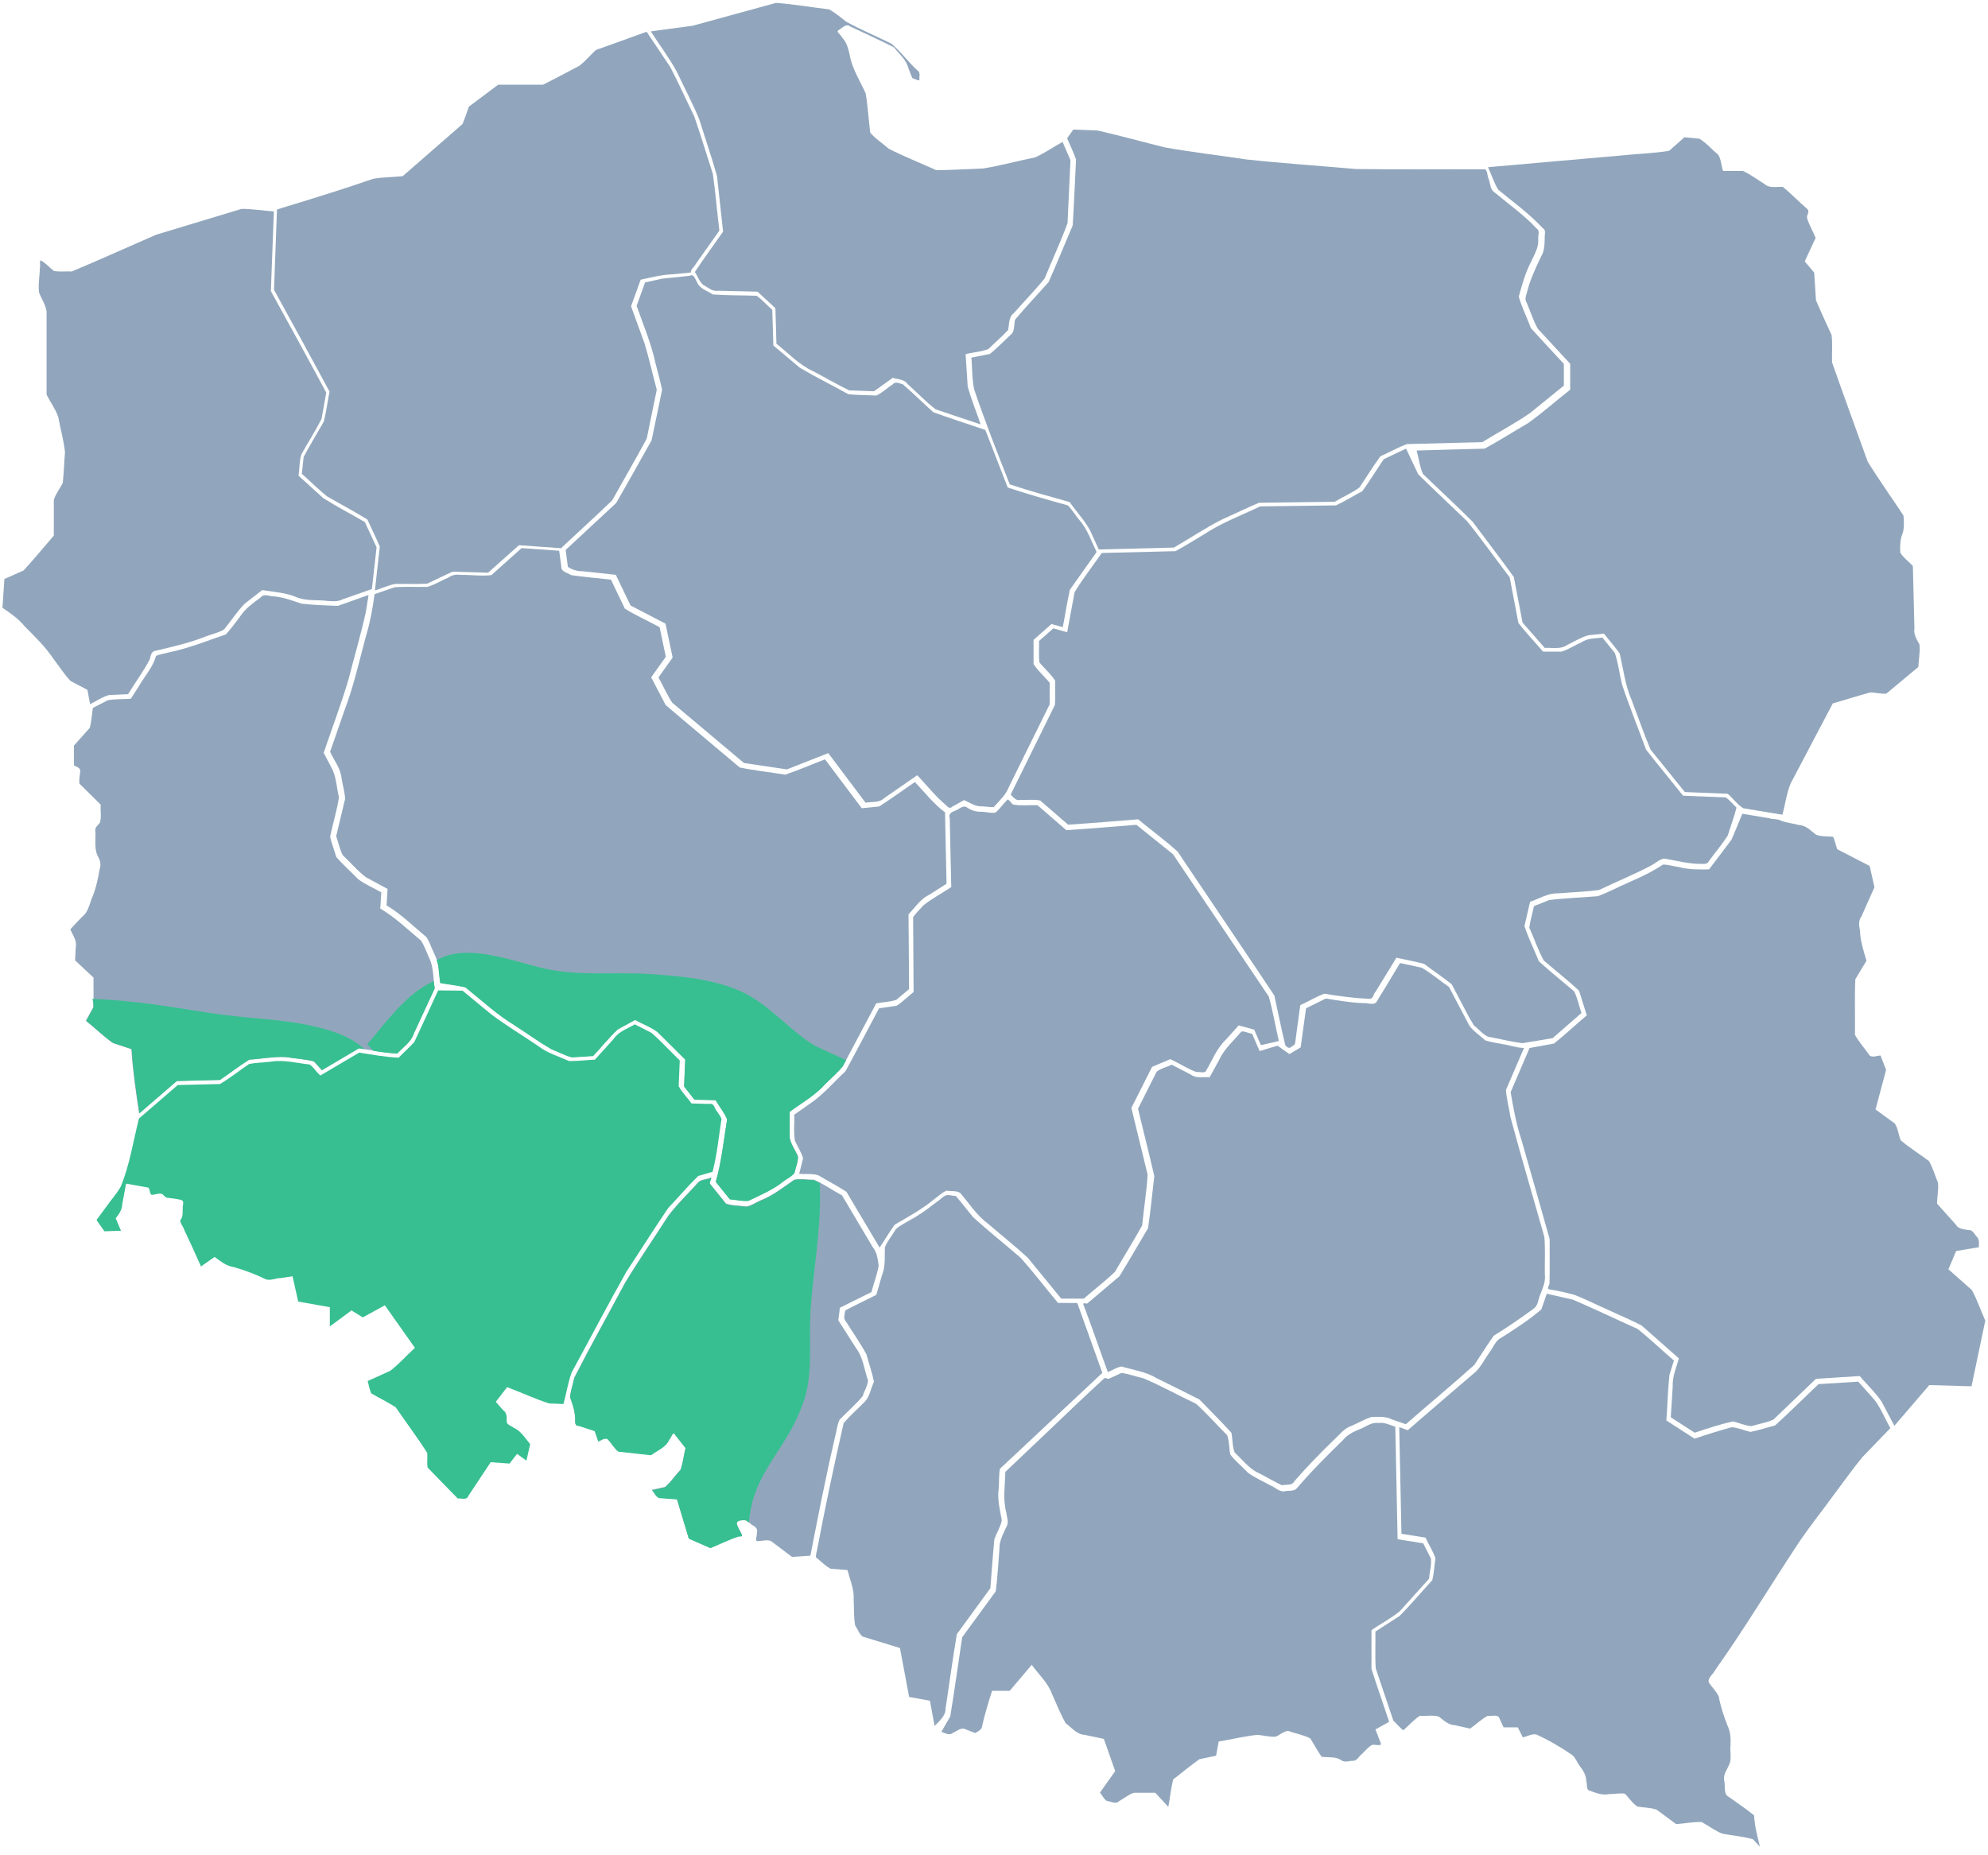
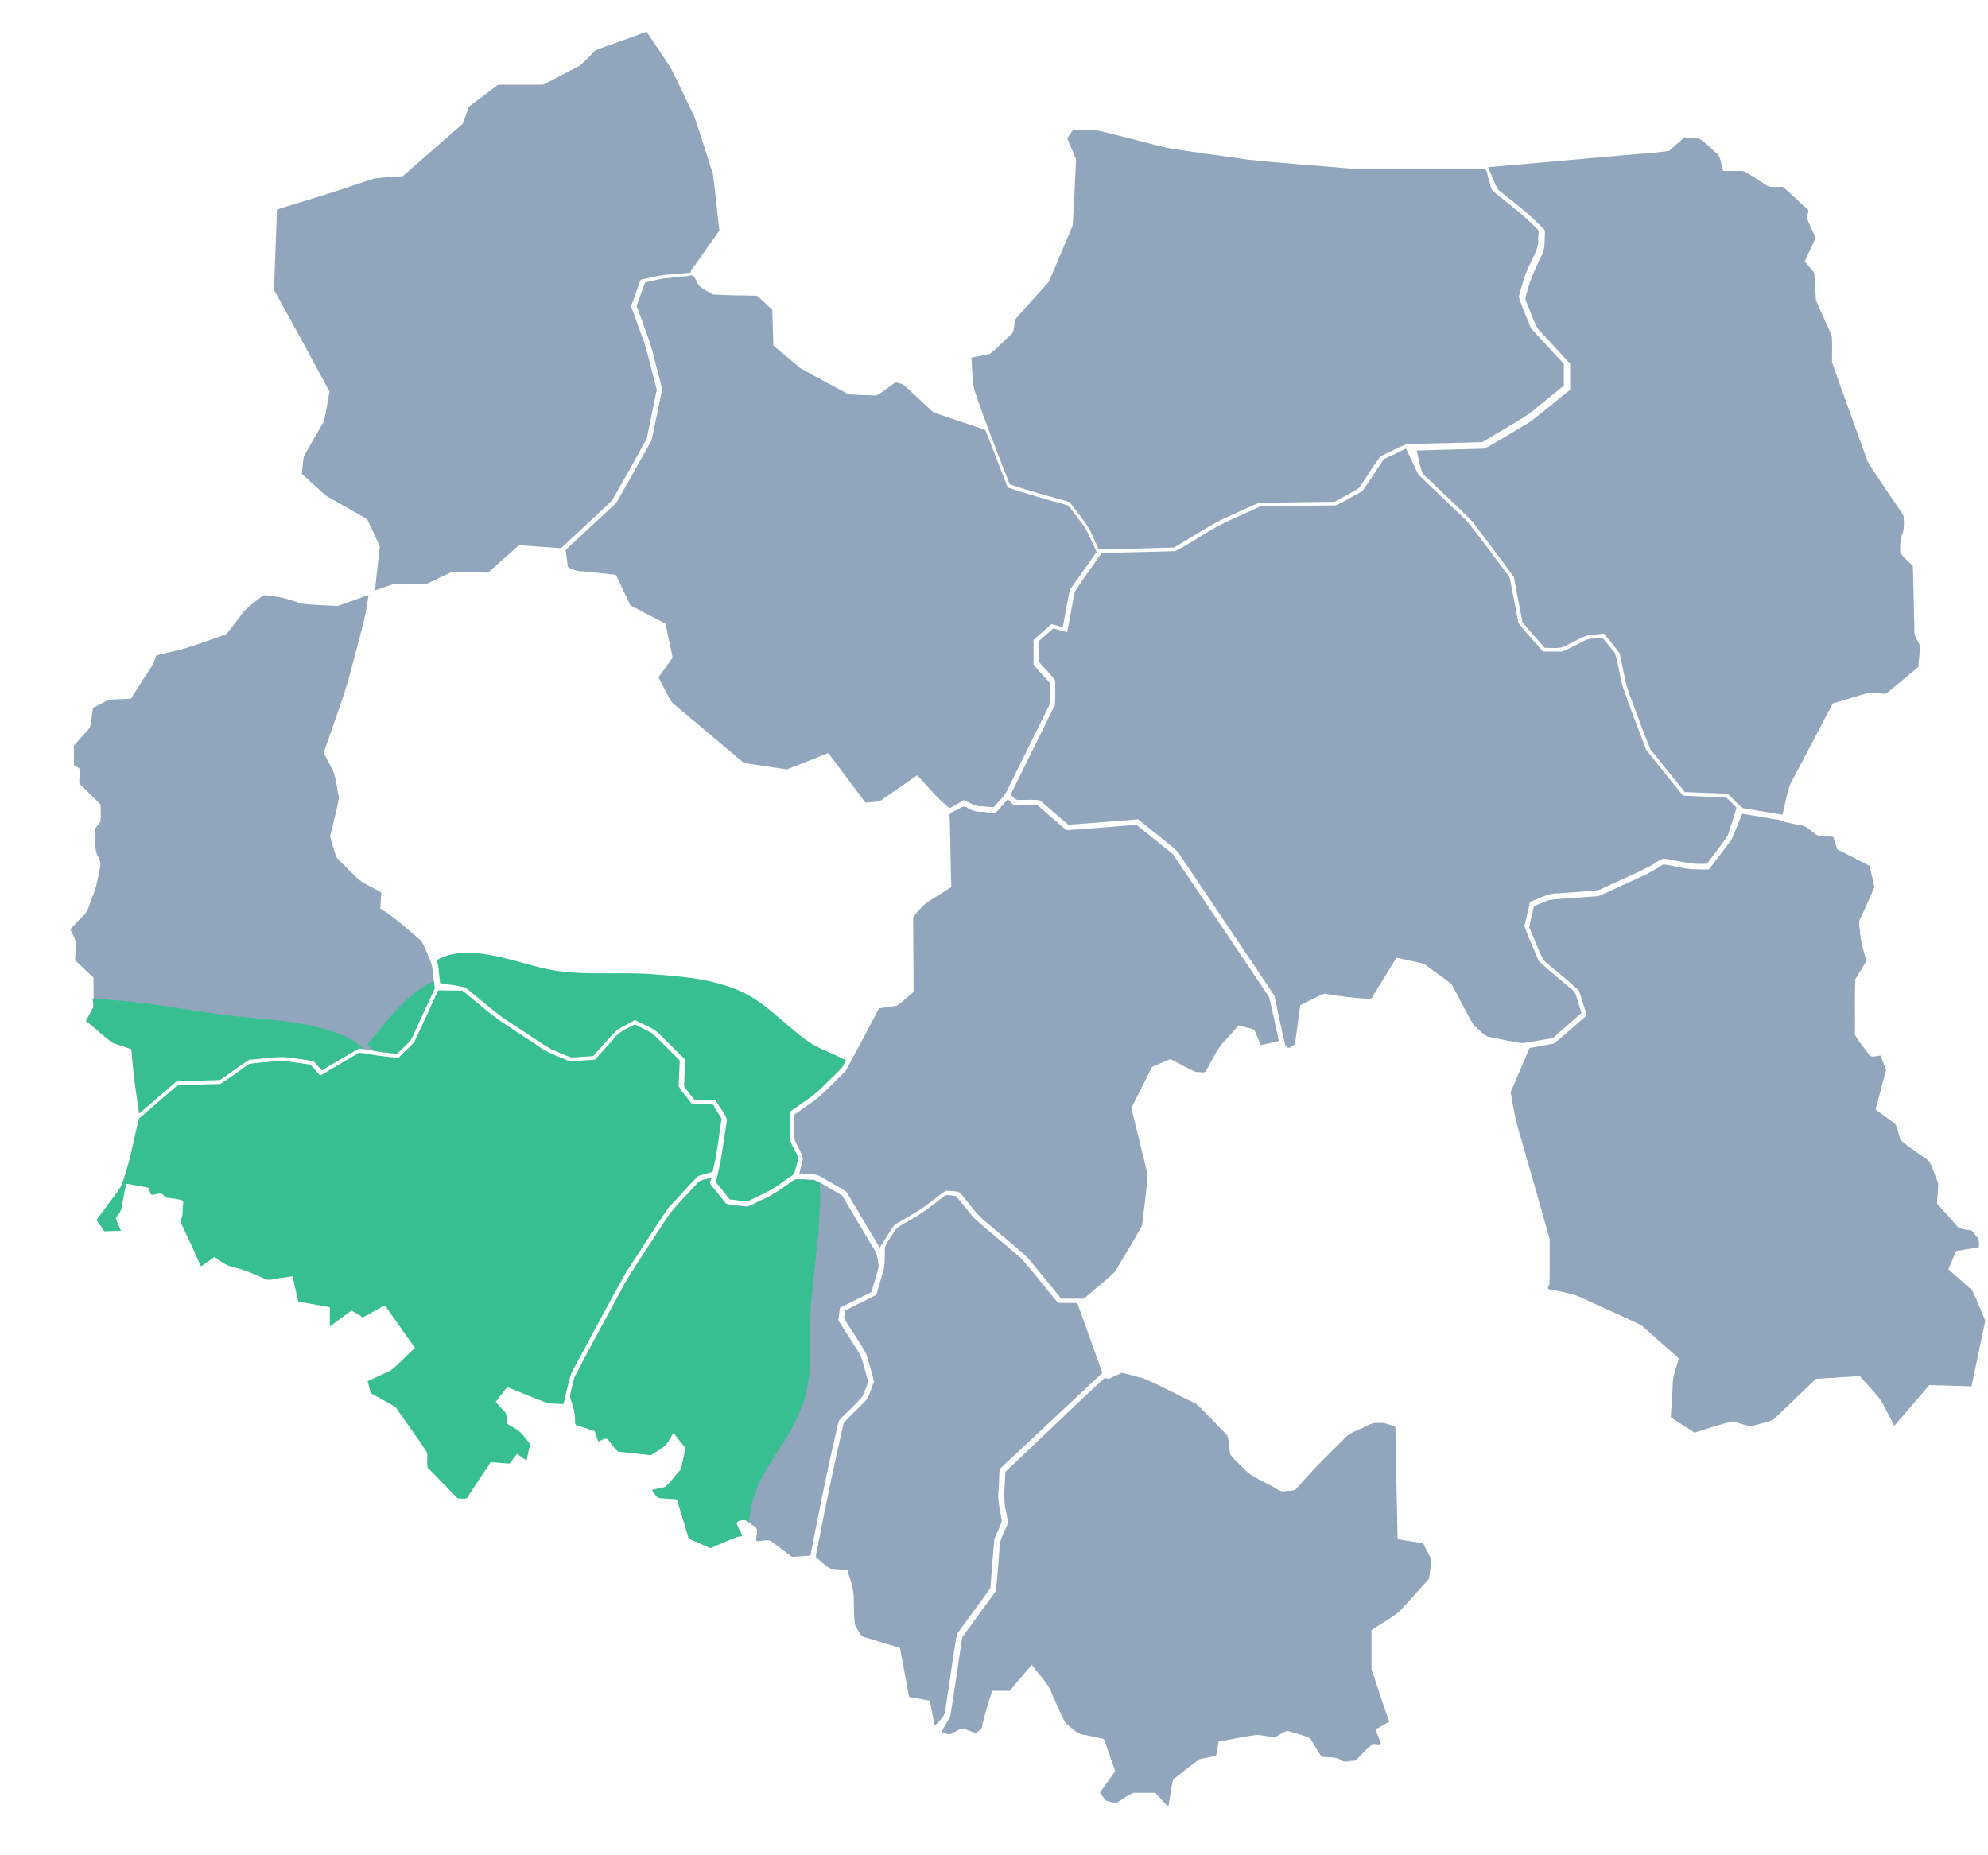
<svg xmlns="http://www.w3.org/2000/svg" xmlns:ns1="http://www.inkscape.org/namespaces/inkscape" xmlns:ns2="http://sodipodi.sourceforge.net/DTD/sodipodi-0.dtd" version="1.1" id="svg2" ns1:output_extension="org.inkscape.output.svg.inkscape" ns1:version="0.45.1" ns2:docbase="C:\Users\Mistrz\Desktop" ns2:docname="POL_wojewÄ‚Ĺ‚dztwo_lubelskie_1950.svg" ns2:version="0.32" x="0px" y="0px" viewBox="0 0 3294.5 3074.5" style="enable-background:new 0 0 3294.5 3074.5;" xml:space="preserve">
  <style type="text/css">
	.st0{fill:#91A6BC;}
	.st1{fill:#37BF91;}
</style>
  <ns2:namedview bordercolor="#666666" borderopacity="1.0" gridtolerance="10.0" guidetolerance="10.0" id="base" ns1:current-layer="svg2" ns1:cx="1647.2377" ns1:cy="1537.2374" ns1:pageopacity="0.0" ns1:pageshadow="2" ns1:window-height="575" ns1:window-width="867" ns1:window-x="138" ns1:window-y="138" ns1:zoom="0.12262257" objecttolerance="10.0" pagecolor="#ffffff">
	</ns2:namedview>
-   <path id="gdanskie" class="st0" d="M1147.7,42.7c-23,3.1-46.1,6.2-69.2,9.3c14.2,22.3,30.5,43.6,43.1,66.9  c12.3,26.2,26.1,51.8,37.1,78.6c9.8,31.4,20.6,62.5,29.5,94.1c3.4,30.8,6.8,61.5,10.1,92.3c-15.5,22.3-32,44.6-46.8,66.9  c4.6,6.8,7.3,15.7,13.5,21.1c7.9,4.3,15.4,11.6,25.2,10c21.7,0.5,43.5,1,65.2,1.5c9.9,9.1,19.7,18.3,29.6,27.4  c0.6,19.6,1.1,39.3,1.7,58.9c19.8,15.5,37.2,34.7,60.3,45.3c20.2,10.5,40,22.2,60.3,32c13.7,0.5,27.4,1,41.1,1.5  c10.3-7.4,20.7-14.7,31-22.2c8.6,2.5,19.3,2.1,24.8,10.4c15.6,13.7,30,29.2,46.3,41.7c24.8,8.2,50.4,17.2,74.6,25  c-7-20.9-15.5-41.4-21.4-62.6c-1.1-17.9-2.4-35.8-3.5-53.8c12.4-3.3,25.9-3.7,37.7-8.5c10.8-10.6,22.8-20.6,32.8-31.6  c1.9-9.6,0.6-21.2,9.4-27.9c17-19.3,35.1-37.7,51.1-57.6c12.5-30.6,26.6-60.6,37.9-91.5c1.6-34.8,3.3-69.6,4.9-104.3  c-4.4-10.1-8.8-20.3-13.1-30.4c-15.1,8.3-29.6,18.5-45.2,25.6c-28.8,5.8-57.2,13.7-86.2,18.4c-25.9,0.9-51.9,2.7-77.8,2.9  c-26.3-12-53.4-22.5-79.1-35.7c-10-9-22-16.4-30.5-26.6c-2.7-21.7-3.8-43.7-7.6-65.2c-9.5-21.1-22.6-40.9-26.5-64.2  c-2.4-10.1-4.9-20.5-12.5-28.2c-1.2-4-11.4-10.1-5.3-12.5c5.5-3,11.6-11.3,18.5-6c24.2,11.7,48.9,22.6,72.8,34.8  c8.8,11.1,20.6,20.7,24.1,35.2c2.4,5.2,3.9,11.6,6.8,16.2c3.7,0.4,8,3.9,11.3,3.1c-0.8-5.5,2.5-13.4-3.7-16.6  c-15.1-13.9-27.2-31-43-44.1c-24.5-12.3-50.2-22.9-74.3-36.1c-9.2-7.2-18.4-14.8-28.4-20.6c-29.4-3.5-58.8-8.6-88.3-10.8  C1240.2,17.3,1194,30,1147.7,42.7z" />
  <path id="koszalinskie" class="st0" d="M987.6,82.8c-9.3,8.5-17.5,18.6-27.4,26.2c-20.1,10.4-40.1,21.4-60.4,31.4  c-24.8,0-49.5,0-74.3,0c-16.1,12.1-32.3,24.2-48.4,36.3c-3.6,9.5-6.6,19.5-10.6,28.8c-33.1,28.8-66.1,57.7-99.2,86.5  c-16.4,1.7-33.1,1.5-49.2,4.4c-46.7,16.2-93.9,30.9-141.1,45.2c-6,1.9-12,3.7-18,5.6c-1.6,44.4-3.3,88.7-4.9,133.1  c30.9,56.1,61.6,112.3,92,168.7c-3.3,16.4-5.3,33.3-9.4,49.5c-11,19.6-23.1,39-33.5,58.8c-1,9.3-2,18.7-3,28  c13.9,12.3,27.1,25.5,41.5,37.2c22.3,12.9,45.4,25.1,67.1,38.5c6.8,15,14.3,29.9,20.6,45c-2.7,24.2-5.4,48.4-8.1,72.6  c11.3-3.3,22.1-8.8,33.6-10.8c17.6-0.3,35.5,0.6,52.9-0.4c14.1-6.5,28.1-13.7,42.3-19.9c19.6,0.6,39.1,1.1,58.7,1.7  c17.1-15.2,34.1-30.4,51.2-45.6c23.2,1.7,46.4,3.3,69.7,5c28.2-26.5,57-52.5,84.8-79.3c19-34.2,38.8-68,57.3-102.4  c5.5-27,11.1-54,16.6-81c-6.9-25.6-12.6-51.6-20.3-76.9c-7.4-20.5-14.8-41-22.3-61.4c5.3-14.7,10.6-29.3,15.9-44  c17.5-3.9,34.9-8.3,52.9-9c10.2-1,20.4-2,30.5-3c-1.3-4.8,5.9-9.3,7.9-14c13-18.5,26.1-37,39.1-55.4c-3.7-31.2-6.4-62.7-10.7-93.8  c-10.3-31.8-20-63.8-30.8-95.4c-13.4-27.2-25.8-54.9-39.8-81.8c-13.1-19.5-26.1-39.1-39.2-58.6C1043.7,62.8,1015.6,72.8,987.6,82.8z  " />
-   <path id="szczecinskie" class="st0" d="M258.8,389c-46.6,20.2-92.9,41.3-139.7,60.9c-9.8-0.5-20.1,1.1-29.7-0.9  c-7.6-5.5-14-13.6-22.3-17.6c-2.3,3.7,0.6,9.1-1.1,13.3c-0.1,13.3-3.1,26.9-1.3,40c4,10.5,11,20.4,12.5,31.7c0,45.9,0,91.8,0,137.7  c6.2,12.4,14.8,23.8,19.3,36.9c3.5,19.5,9.3,38.8,11.2,58.5c-1.4,16.9-1.8,34-3.7,50.9c-4.7,9.4-11.6,18-14.8,28  c0,19.8,0,39.6,0,59.3c-16.7,19.2-32.9,39.1-50.1,57.8c-10.6,4.7-21.2,9.4-31.8,14.1c-1.1,15.9-2.1,31.8-3.2,47.7  c13.3,9.1,26.8,18.3,37,31c16.8,16.9,33.9,33.4,47.2,53.2c9.4,12.4,17.9,25.6,28.4,37c9.4,5,18.8,9.9,28.2,14.9  c1.5,7.9,3,15.7,4.4,23.6c10.4-4.9,20.1-12,31.3-15c10.6-0.5,21.1-1,31.7-1.5c11.8-19.5,25.6-37.9,36.1-58.1  c1.2-5.7,2.5-13.6,9.9-13.9c28.2-6.7,56.5-13.1,83.3-23.9c10-3.7,20.9-6,29.9-11.5c11.3-13.9,21.2-29.3,33.6-42.2  c9.9-7.6,19.7-15.3,29.5-22.9c19.7,3.2,40.3,4.2,58.8,12.6c15.8,5.6,33,3.3,49.5,5.4c8.6,0.6,17.3,1.4,25.2-2.8  c16.1-5.6,32.1-11.2,48.2-16.9c2.6-23.1,5.2-46.1,7.8-69.2c-6.5-13.9-12.9-27.9-19.4-41.8c-23-13.4-46.8-25.7-69.2-39.9  c-13.6-12.4-27.2-24.8-40.8-37.1c2-11.8,1.1-24.3,5-35.7c11-19.6,23.3-38.6,33.2-58.6c2.6-14.4,5.2-28.9,7.8-43.3  c-30.2-56.3-61-112.3-91.8-168.2c1.7-44,3.3-88,5-132c-17.8-1.3-35.7-4.4-53.6-4.3C353.1,360.5,306,374.8,258.8,389z" />
  <path id="zielonogorskie" class="st0" d="M559.8,1004.2c-20.1-0.8-40.6-1.4-60.6-3.8c-16.1-5.5-32.1-11.5-49.2-12.3  c-6-0.8-13.4-4-17.8,1.9c-12.7,9.5-25.9,18.5-34.5,32.1c-7.8,9.8-14.9,20.4-23.5,29.4c-30.9,10.5-61.3,22.9-93.4,29.5  c-7.3,2.2-15.8,3.1-22.3,6.1c-4.7,18.1-17.8,32.1-27,48.1c-4.9,7.6-9.7,15.2-14.6,22.8c-12.8,1.2-26,0.1-38.6,2.7  c-8.1,4.2-16.2,8.3-24.3,12.5c-1.9,11-2.3,22.5-5.3,33.2c-8.7,9.8-17.5,19.5-26.2,29.3c0.2,11-0.4,22.6,0.3,33.3  c4.5,1.6,11.8,4.4,10,10.6c-0.6,6.3-2,12.8-1.2,19.2c11.8,11.6,23.6,23.2,35.3,34.8c-0.8,9.9,1.6,20.5-1.3,30  c-3.5,4.2-9.5,8.5-7.4,14.8c0.7,14.3-2.8,29.7,5,42.6c3.1,6.1,4.5,13,1.9,19.6c-2.8,17-6.6,33.9-13.5,49.7  c-3.8,10.4-6.2,22.2-15.6,29.3c-6.4,6.9-13.5,13.7-19.4,20.8c4,9.7,11.5,19,8.9,30.1c-0.4,7-0.7,14-1.1,21.1  c10.2,9.6,20.4,19.1,30.6,28.7c-0.3,16.4,0.6,32.9-0.5,49.2c-4.1,7.4-8.1,14.9-12.2,22.3c15,12.1,29,25.7,44.7,36.8  c10.2,3.4,20.5,6.7,30.7,10.1c2.2,35.8,7.5,71.1,12.8,106.5c20.7-17.9,41.3-35.8,62-53.6c23.9-0.6,47.7-1.2,71.6-1.8  c16.3-11,32-23.4,48.7-33.7c20.1-1.1,40.2-5.3,60.4-4.2c15.5,2.6,31.8,3.1,46.8,7.3c4.4,4.8,8.7,9.6,13.1,14.4  c20.5-12.1,40.9-24.1,61.4-36.2c21.3,3.2,42.4,7.5,63.9,8.5c9.8-10.6,23.1-19,27.6-33.5c11.5-24.8,23-49.6,34.5-74.4  c-2.6-15-1.9-30.7-7-45.2c-5.4-11.2-9.1-23.5-15.8-33.9c-22-18.3-42.7-38.4-67.5-53.1c0.5-8.9,1.1-17.9,1.7-26.8  c-12.6-7.4-26.6-13-38.2-21.8c-12-12.2-25-23.8-36.3-36.6c-3.2-11.4-8-22.6-10.3-34.2c4.6-21.7,11.4-43.3,14.6-65.1  c-3.7-15.2-4.2-31.4-10.6-45.7c-4.9-9.3-9.8-18.5-14.7-27.8c13.6-40.4,28.9-80.2,41-121.1c9.5-37.2,20.4-74,28.7-111.5  c1.6-9.7,3.1-19.4,4.7-29.1C593.7,992.3,576.7,998.3,559.8,1004.2z" />
-   <path id="poznanskie" class="st0" d="M814.3,953.2c-16.5,2-33.9-0.6-50.7-0.4c-7.1-1-14.3,0-20.2,4.2c-11.7,5.1-22.9,12-35,15.7  c-18.2,0.4-36.5-0.8-54.5,0.6c-11.1,3.8-22.1,7.6-33.1,11.4c-3.4,24.2-7.7,48.3-14.9,71.6c-10.7,40-19.7,80.5-34.4,119.3  c-8.2,23.5-16.3,47-24.5,70.5c6.9,14.5,17.6,27.6,19.1,44.1c1.8,11.2,5.3,22.6,5.8,33.8c-4.9,20.7-9.9,41.3-14.8,62  c3.9,10.4,5.8,21.8,11,31.5c13,12,24.4,26.1,38.6,36.6c11.9,6.4,23.7,12.8,35.6,19.2c-0.5,9.1-1.1,18.1-1.7,27.2  c24.3,14.6,44.3,34.7,66.1,52.7c5.3,7.6,7.8,17.2,12.1,25.5c4.5,9.6,8.4,19.4,8.5,30.1c0.8,6.7,1.6,13.4,2.3,20  c13.9,2.5,28.2,3.8,41.9,7.2c26.8,21.6,52.1,45.1,81.6,63c20.3,13.1,40,27.4,60.8,39.5c11.5,4.3,22.5,10.7,34.4,13.5  c11.6-0.8,23.2-1.5,34.8-2.3c13.8-14.5,26.2-30.7,41.1-44.2c9.5-5.2,19.1-10.4,28.6-15.6c12.2,7.1,26,11.6,37.1,20.2  c15.3,15.2,30.5,30.3,45.8,45.5c-0.6,14.9-1.3,29.8-1.9,44.6c5.7,7.3,11.4,14.6,17.1,21.9c11.7,0.3,23.4,0.6,35.2,0.9  c6,10.7,14.6,20.6,19,31.9c-5.7,34.6-9.1,69.7-18.8,103.5c7.8,9.6,15.5,19.3,23.3,28.9c10.3,0.6,20.7,3.7,31,2.5  c20-9.8,40.8-18.3,58.2-32.5c6-4.6,13.8-7.8,18.1-13.9c1.6-8.9,6.1-18,5.6-27c-4.4-10.3-11.4-19.7-13.7-30.6c0-14.5,0-29,0-43.5  c19.7-14.6,41.4-26.7,58.1-45.1c9.9-10.2,21.2-19.4,30-30.5c18.4-34.6,36.7-69.2,55.2-103.8c11.1-2.2,23-2.1,33.5-6  c7-5.9,13.9-11.7,20.9-17.6c-0.3-41.3-0.6-82.6-0.9-124c10.8-11.1,19.3-25,33.8-32c9.7-6.2,19.5-12.4,29.2-18.6  c-0.8-39.4-1.6-78.8-2.5-118.3c-19.1-14.2-33.6-33.1-49.9-50.3c-19.8,13.4-39.2,27.8-59.3,40.5c-9.6,1-19.2,2-28.8,2.9  c-20.3-27-40.6-54-60.9-81c-22,8.3-43.8,18-66,25.4c-25-4.1-50.5-6.8-75.3-11.9c-40.8-34.6-82.2-68.7-122.8-103.6  c-8-15.3-16-30.5-24-45.8c8.1-11.3,16.2-22.7,24.3-34.1c-3.4-16.3-6.9-32.7-10.3-49c-19-10.5-39.4-19.3-57.6-30.8  c-7.7-16-15.3-32-23-48c-22-2.6-44.2-4.3-66.1-7.5c-5.6-4.2-16.6-5-16.2-14.1c-1.2-8.8-2.4-17.6-3.5-26.3c-20.8-1.5-41.6-3-62.3-4.4  C847.5,923.6,830.9,938.4,814.3,953.2z" />
  <path id="wroclawskie" class="st1" d="M686.6,1727c-8.3,9-17.4,17.3-26,25.9c-22-0.8-43.7-5-65.4-8.3c-21.5,12.7-43,25.3-64.5,38  c-6.1-5.8-10.6-13-17.3-18.3c-21.7-2.3-43.5-8.5-65.5-4.6c-11.6,1.4-23.7,1.5-35.1,3.7c-16.1,10.9-31.5,23.3-48.1,33.2  c-23.4,0.6-46.7,1.1-70.1,1.7c-21.5,18.5-42.9,37.1-64.4,55.6c-9.4,37.6-15.2,76.4-29.9,112.3c-6.8,12.4-16.7,22.9-24.7,34.6  c-5.2,7.1-10.5,14.2-15.7,21.2c4.4,6.2,8.7,12.5,13.1,18.7c9.2-0.3,18.4-0.6,27.5-0.9c-2.9-6.9-5.9-13.7-8.8-20.6  c5.6-6.9,10.9-14.6,10.9-23.7c2.2-11.3,4.3-22.5,6.4-33.8c12.3,2.2,24.7,4.5,37,6.7c2.8,3.4,1.7,9.7,5.3,11.9c5.9,0,12.2-3.6,18-1.1  c2.7,2.6,5.1,6.2,9.4,6.1c7.3,0.7,14.5,1.9,21.6,3.4c5.5,2,2.6,8.2,2.5,12.2c-0.2,7.4,0.9,15.9-4.2,21.8c0.1,5.3,4.7,9.3,6.1,14.3  c9.8,20.5,19.1,41.2,28.4,62c7.5-5.3,15-10.5,22.5-15.8c9.6,6.8,18.7,14.8,30.8,16.6c18.7,5.2,36.9,12,54.2,20.5  c7.9,2.6,15.8-1.9,23.9-2c6.8-1,13.5-2,20.3-3c3.1,14,6.3,27.9,9.4,41.9c17.5,3.1,34.9,6.2,52.4,9.3c0,10.6,0,21.3,0,31.9  c12-8.8,23.9-17.7,35.9-26.5c6.2,3.9,12.5,7.7,18.7,11.5c12.2-6.7,24.4-13.3,36.6-20c16.6,23.5,33.2,47,49.8,70.5  c-13.8,12.4-26.2,26.9-41,38.1c-12.4,5.6-24.9,11.3-37.3,16.9c2,6.8,2.9,14.1,6,20.5c13.4,7.7,27.5,14.6,40.4,22.9  c17.3,25.4,36.1,50,52.4,75.9c0.5,8-0.9,16.2,0.6,24.1c16.7,17.1,33.2,34.5,50,51.3c5.8-0.8,14.7,3.4,17.3-4.2  c12.3-18.7,24.9-37.2,37.2-56c10.4,0.8,20.8,1.5,31.2,2.3c4.2-5.4,8.3-10.7,12.5-16.1c5.2,3.7,10.3,7.5,15.5,11.2  c2.1-9.1,4.1-18.2,6.2-27.3c-8.4-9.9-15-21.9-27.6-27.4c-4.5-3.4-12.4-4.9-11.3-11.8c0.2-6.2,0.1-13-5.6-16.8  c-4.2-4.7-8.4-9.4-12.5-14.1c6.2-8.2,12.5-16.3,18.8-24.4c23.2,8.8,45.9,19.3,69.4,27c8,0.3,16,0.7,24,1  c4.7-17.5,7.5-35.7,13.7-52.6c30.2-55.3,59.4-111.3,90.3-166.2c23.3-35.3,45.8-71.2,69.6-106.1c16.7-17.5,32.5-36.3,49.7-53.1  c7.9-2.3,15.9-4.6,23.8-6.9c7.4-28.6,10.3-58.4,14.8-87.6c-2.5-7.2-8.6-12.4-11.6-19.5c-1.2-3.7-4.3-6.5-8.4-5.4  c-9.9-0.2-19.8-0.5-29.8-0.8c-6.7-9.8-15.9-18.3-21.2-28.7c0.6-14.2,1.2-28.4,1.8-42.6c-15.6-15-30.5-31.4-46.7-45.6  c-9.3-4.7-18.6-9.4-27.8-14.2c-12.3,7.2-26.8,11.9-35.2,24.3c-10.3,11.4-20.6,22.8-30.9,34.2c-14.3,0.7-28.6,2.5-42.8,2.3  c-17.6-7.8-36.5-13.3-51.8-25.3c-25.7-17.4-52.3-33.4-77.1-52c-15.9-13.1-31.8-26.2-47.7-39.3c-13.5-0.2-26.9-0.3-40.4-0.5  C713.1,1670,699.9,1698.5,686.6,1727z" />
  <path id="olsztynskie" class="st0" d="M1768.4,229.2c4.9,11.7,10.7,23.1,14.8,35c-1.9,36.4-3.2,72.9-5.5,109.3  c-13.3,31.3-26.2,62.8-39.9,93.9c-18.4,20.8-37.8,41.2-55.6,62.3c-1.8,7.5-0.7,16.4-4.9,22.9c-12.3,11.2-23.9,23.6-36.9,34  c-10.2,2.1-20.5,4.1-30.7,6.2c1.8,17.6,0.9,35.7,4.8,52.9c17.9,53,38.4,105.1,58.9,157.1c32.8,10.9,65.9,20,99.2,29.3  c11.1,15.8,24.6,30,33.8,46.9c4.8,10.6,9.7,21.1,14.5,31.7c41.5-1.1,83-2.1,124.5-3.2c26.6-15.2,52-32.6,79.3-46.3  c20.6-9.2,40.9-19.2,61.6-27.9c41.9-0.6,83.7-1.1,125.6-1.7c13.5-8.1,28.4-14.4,41-23.7c11.7-17.1,22.4-35.2,34.8-51.7  c14.8-6.5,29.1-14.9,44.2-20.2c41.5-1.1,83-2.1,124.5-3.2c26.1-16.1,53.2-30.4,78.5-47.7c18.9-15.3,37.8-30.6,56.7-46  c0-12,0-24,0-36c-18.2-19.9-36.8-39.4-54.7-59.5c-6.4-17.4-15.1-34.4-20-52.1c5.4-19.5,10.8-39.2,20.2-57.3  c5.3-12.1,13.3-23.9,12-37.8c-0.7-6,3.6-13.9-2.8-17.8c-20.8-22.4-45.9-40-69.2-59.5c-7.9-4.6-7.1-14.8-10.1-22.5  c-2.6-4.8-1.4-14.4-6.4-16c-71.4-0.3-142.8,0.6-214.2-0.5c-60.1-5.4-120.5-9.3-180.5-15.8c-44.8-6.7-89.9-12-134.6-19.8  c-37.4-9.2-74.7-19.6-112.2-28.2c-13.5-0.5-26.9-1.1-40.4-1.6C1775.3,219.6,1771.8,224.4,1768.4,229.2z" />
  <path id="bialostockie" class="st0" d="M2766,250c-27.3,4.3-55.4,5.1-82.9,8c-72.4,6.3-144.8,12.7-217.2,19.1  c5.8,12.4,9.9,25.9,17.1,37.5c25,20.5,51.2,39.4,73.3,63.2c6.4,3.4,3.3,10.3,3.6,16.1c-0.3,10.8-0.2,22-6.1,31.4  c-8.9,18.7-17.8,37.5-22.9,57.7c-1.5,6.1-5.1,12.8-0.9,18.7c6.3,14.3,10.7,29.8,18.6,43.3c17.8,19.3,35.7,38.6,53.5,57.9  c0,14.3,0,28.7,0,43c-23.3,18.2-45.5,38-69.5,55.2c-24.2,14-47.9,29.3-72.4,42.5c-37.5,1.1-75.4,1.8-112.6,3.1  c3.6,12.8,5.1,26.7,10.4,38.7c27.5,26.6,55.7,52.5,82.6,79.5c22.6,30.5,46,60.6,68.1,91.4c4.8,25.2,9.7,50.4,14.5,75.6  c12.2,14,24.5,27.9,36.7,41.9c12.5-0.7,26.2,2.9,37.1-4.8c11.7-5.4,22.7-12.7,35.1-16.1c8.6-0.9,17.3-2,25.9-2.8  c8.6,11,18.1,21.5,26.1,32.9c6.2,26,9.1,52.9,20,77.6c10.4,27.3,19.9,55.1,31.3,81.9c18.9,23.4,37.8,46.8,56.7,70.2  c23.7,1,47.4,2,71.1,2.9c8.8,7.6,15.9,17.9,25.9,24c21.6,3.6,43.1,7.1,64.7,10.7c4.8-17.2,6.8-35.4,13.7-51.9  c23.3-44.2,46.5-88.4,69.8-132.6c20.9-5.9,41.7-12.7,62.7-18.3c8.6,0.4,17.8,2.9,26,2.1c17.7-14.7,35.4-29.5,53.1-44.2  c0.4-12.4,3.3-25.2,1.8-37.5c-4.5-8.1-10-16.7-8.3-26.5c-0.9-34.4-1.7-68.9-2.6-103.3c-6.7-7.5-15.8-13.6-20.9-22.3  c-0.5-11.3-0.2-23,4.5-33.3c2.1-9.1,1.9-19.2,0.8-28.2c-19.7-29.8-40.6-59-59.3-89.3c-19.6-54.8-39.8-109.5-59-164.4  c-0.5-15.1,1-30.4-0.8-45.3c-8.6-19.2-17.7-38.4-25.9-57.7c-1-15.3-1.9-30.5-2.9-45.8c-5.2-6.2-10.4-12.4-15.7-18.6  c6-13,12.1-26,18.1-38.9c-4.5-11.2-11.3-22-14.4-33.7c-0.2-4.6,4.9-10.5,0.6-14.2c-13.8-11.8-26.7-25.4-40.7-36.7  c-10.2-0.5-22,2.8-30.4-4.8c-11.9-7.2-23.1-16.1-35.7-21.6c-10.9,0-21.9,0-32.8,0c-3-8.7-3.2-18.7-7.8-26.6  c-10.6-8.7-19.8-19.8-31.4-26.8c-8.3-0.8-16.6-1.6-24.9-2.4C2783,235.1,2774.5,242.5,2766,250z" />
  <path id="bydgoskie" class="st0" d="M1097.6,461.8c-9.5,2.1-19,4.2-28.6,6.3c-4.7,12.9-9.4,25.9-14,38.8  c11.1,31.5,24.2,62.3,31.3,95.1c3.7,14.6,7.9,29.3,10.9,44c-5.9,27.9-11.3,55.9-17.4,83.8c-19.6,34.6-38.8,69.5-58.7,103.9  c-27.9,25.9-55.8,51.9-83.7,77.8c1.2,9.3,2.4,18.6,3.7,28c7.3,4.9,15.9,7.5,24.8,7.3c18.2,2,36.4,3.9,54.6,5.9  c8.2,16.9,16.3,33.9,24.4,50.8c19.3,10.1,38.7,20,58,30.2c4,18.7,7.9,37.4,11.8,56.1c-7.8,11-15.6,22-23.5,32.9  c7.8,13.9,14.1,28.8,22.9,42c39.6,33.3,79.2,66.6,118.8,99.9c23.7,3.5,47.4,7.1,71,10.6c22.9-9,45.8-18,68.7-27  c20.6,27.4,41.2,54.8,61.8,82.2c10.3-2,22.4,0.6,30.6-7.4c18.3-12.7,36.7-25.4,55-38.1c16,16.5,30.1,35,47.8,49.6  c2.4,2.8,6.5,6.5,10,2.7c6.7-3.7,13.3-7.5,19.9-11.2c9.8,4.6,19.3,11.3,30.6,10.4c6.1,0.4,12.5,1.5,18.4,1.4  c9.5-10.9,20.8-20.7,25.8-34.7c22.3-45.2,44.7-90.4,67-135.7c0-12,0-24,0-35.9c-8.7-10.4-19.5-19.6-26.7-30.9c0-13.4,0-26.8,0-40.1  c9.9-8.7,19.8-17.4,29.7-26.2c6.2,1.7,12.5,3.5,18.7,5.2c4.1-20.6,7.2-41.6,11.8-62c14.8-20.9,29.5-41.7,44.3-62.6  c-8.9-18.3-15.3-38.3-29.2-53.8c-6.3-7.6-11.6-16.7-18.5-23.5c-33.4-9.2-66.7-18.6-99.6-29.6c-12.3-31.8-24.7-63.6-37.1-95.4  c-28.7-9.9-57.8-19-86.3-29.4c-17-15.4-33.5-31.7-50.7-46.5c-5.3-0.8-12-5.3-16.3,0.2c-9.2,6-17.5,14-27.4,18.7  c-15.4-0.9-30.9-0.6-46.2-2.2c-26.7-14.8-54.1-28.4-80.4-43.8c-14.7-12.3-29.4-24.6-44-37c-0.6-19.7-1.2-39.5-1.8-59.2  c-8.7-7.5-16.7-16.7-25.9-23.2c-24.2-0.9-48.6-0.4-72.7-2.2c-9.2-6.4-22.2-9.3-26.3-21.1c-3.3-4.6-4.5-13.3-12-9.8  C1128,458.8,1112.8,460.3,1097.6,461.8z" />
  <path id="warszawskie" class="st0" d="M2293.2,761c-12,17.6-23.1,35.9-35.6,53.1c-14.6,7.7-28.7,16.5-43.5,23.5  c-41.9,0.6-83.8,1.1-125.8,1.7c-31.6,15.1-64.5,27.4-93.8,46.8c-15.5,9.2-30.9,19.1-46.7,27.4c-40.7,1-81.3,2-122,3  c-14.9,21.7-31.4,42.6-45,65c-4.1,22.1-8.2,44.2-12.3,66.4c-7.6-2.2-15.3-4.3-22.9-6.5c-7.9,7-15.8,13.9-23.7,20.9  c0.4,11.8-0.9,24.3,0.7,35.8c8.5,10.1,19.1,19.1,26,30.1c-0.3,13.3,0.6,26.8-0.4,40.1c-24.4,49.5-48.9,99-73.3,148.6  c4.4,4,8.5,10.8,15.4,8.8c11.1,0.5,22.6-1.2,33.4,1c15.5,13.4,30.9,26.8,46.4,40.1c38.7-2.5,77.3-5.8,116-8.9  c21.7,18.1,44.8,34.7,65.6,53.7c53.2,79.5,107.1,158.7,160.1,238.3c6.1,27.3,11.5,55.1,18.1,82.2c2,3.2,6.9,6.8,10,2.7  c3.2-1.5,6.7-3.6,6.6-7.8c2.5-20.3,5.7-40.8,8.3-61.1c13.4-6,26.3-14.1,40-19c25.1,4.3,50.5,7.6,75.9,8.5c5.6-1,5.1-8.3,8.8-11.6  c11.5-18.8,23.1-37.6,34.6-56.5c15.3,3.4,30.8,6.2,45.9,10.2c15.1,11.4,31,22,45.7,33.8c12.5,22.6,23.4,46.4,36.9,68.3  c8,6,14.4,14.8,23.6,18.7c19,3.3,37.9,8.5,57.1,10.6c16.6-2.8,33.1-5.5,49.7-8.3c15.9-13.9,31.9-27.8,47.8-41.7  c-4.3-11.9-6.4-24.9-12.3-36c-19.4-16.6-39.5-32.5-58.3-49.7c-7.8-19.5-17.5-38.6-23.9-58.4c3.1-13.4,6.3-26.8,9.3-40.2  c15.4-5.2,29.9-14.7,46.8-14c22.5-1.9,45.3-2.5,67.6-5.6c29-13.9,59.1-26,87.3-41.1c6.8-3.6,13-10,20.7-10.9  c21.2,3.5,42.2,9.5,63.8,8.7c4.2,0.3,8.4-0.2,10.1-4.6c10.4-14.1,21.9-27.6,31.3-42.3c4.7-15.4,10.7-31.1,14.5-46.3  c-5.9-5.6-11-12.1-17.7-16.9c-23.6-1-47.3-1.9-70.9-2.9c-20.3-25.5-41.2-50.6-61.3-76.3c-13.1-35.9-27.6-71.3-39.7-107.5  c-4.3-17.4-6.3-35.7-12-52.7c-6.9-8.5-13.8-17-20.7-25.5c-11.7,1.5-24.4,0.7-34.5,7.8c-11.1,4.8-21.7,12-33.2,15.5  c-10.2,0-20.4,0-30.6,0c-13.4-15.8-28.1-31-40.8-47.4c-4.8-25.2-9.7-50.5-14.5-75.7c-23.6-31-46.2-62.9-70.7-93.2  c-26.9-25.9-54.3-51.5-80.9-77.6c-6.7-14.2-13.4-28.4-20.1-42.6C2317.9,749.3,2305.6,755.2,2293.2,761z" />
  <path id="lodzkie" class="st0" d="M1669.9,1324.9c-7,6.9-12.8,15.7-20.2,21.9c-8.2,1.4-16.4-1.7-24.7-1.4c-8.3,0-16.4-2.7-23-7.5  c-6.8-3.8-12.6,3.5-18.6,5.5c-6.3,2.4-12,5.1-9.5,12.8c0.8,38,1.6,76,2.5,114c-15.4,10.5-32.3,19-46.7,30.8  c-5.4,6.5-12,12.2-16.5,19.3c0.3,41.3,0.6,82.5,0.8,123.8c-9.4,7.5-18.1,16.3-28.1,22.8c-9.7,1.4-19.4,2.9-29.2,4.3  c-18.5,34.8-36.8,69.8-55.7,104.4c-17.7,16.2-33.3,34.8-52.6,49.2c-10.7,7.6-21.5,15.1-32.2,22.7c0.7,14.2-1.4,28.9,1.1,42.9  c4.3,9.8,10.7,19.2,13.5,29.4c-2.1,8.6-4.3,17.1-6.4,25.7c10.6,0.9,21.8-0.9,31.9,2.5c15.3,9.2,31.5,17.5,46.4,27.3  c18.3,30.8,36.6,61.7,55,92.5c8.5-12.6,16-25.9,25.1-38.1c22.4-13.2,45.4-25.5,65.4-42.2c6.7-4.8,13-11.2,20.6-14.2  c7.4,1.6,16.4-0.4,22.7,4.1c14.8,17.4,27.2,37.2,45.9,50.8c21.9,18.9,44.8,36.9,66,56.6c18.4,22.5,36.8,45,55.2,67.5  c12.5,0,25,0,37.5,0c17.1-15,35.4-28.8,51.7-44.6c14.9-25.7,30.7-50.8,45-76.8c2.7-28.1,7.4-56.1,9-84.2  c-9-36.8-17.9-73.6-26.9-110.4c11.4-22.7,22.9-45.4,34.3-68.1c10.1-4.2,20.2-8.6,30.3-12.8c14.5,6.8,28.3,15.9,43.2,21.4  c5-0.7,10.7,2,15.2-0.8c10.8-18.2,18.4-38.6,34.1-53.4c6.9-7.7,13.7-15.4,20.7-23.1c8.6,2.3,17.2,4.6,25.8,7  c3.6,8.6,7.4,17.1,11,25.7c9.9-2.3,19.9-4.5,29.8-6.8c-5.8-24.6-9.8-49.7-16.7-73.8c-52.9-78.6-105.9-157.2-158.7-235.8  c-20.2-16.3-40.5-32.5-60.7-48.8c-38.7,3.1-77.4,6.4-116.1,8.9c-15.9-13.9-31.9-27.6-47.8-41.4c-13.3-0.5-26.9,1.3-40.1-1  C1675.5,1331.5,1673.8,1326.7,1669.9,1324.9z" />
-   <path id="kieleckie" class="st0" d="M2280.3,1661.8c-6,4.3-13.8,0-20.7,0.8c-21-0.8-41.7-4.3-62.5-7.7  c-10.9,5.4-21.8,10.8-32.7,16.2c-3,21.6-6,43.2-9,64.8c-6.2,3.7-12.4,7.4-18.6,11.1c-6.5-4.6-13.1-9.3-19.6-13.9  c-9.9,3-19.9,5.8-29.8,8.9c-4.1-9.5-8.2-19-12.3-28.5c-5.8-1-12.5-4.7-17.8-3.9c-13,15.4-28.8,28.8-37.2,47.6  c-5.2,9.4-10.3,18.8-15.5,28.2c-10.6-0.9-22.6,2.5-31.7-4.7c-10.4-5.4-20.8-10.7-31.2-16.1c-8.1,4.2-18.2,5.9-25,11.8  c-10.3,20.4-20.5,40.8-30.8,61.2c8.9,37.2,18.4,74.3,27,111.6c-3.5,28.7-6.1,57.8-10.3,86.3c-15.9,26.6-31.3,53.5-47.5,79.8  c-17.9,15.1-35.8,30.3-53.7,45.4c-1.9-0.5-7.7-2-5.8,2c14,36.8,26.7,74.3,40.3,111.4c7.4-3,14.6-7.8,22.5-9.3  c19.8,5.8,40.7,8.6,58.6,19.5c23.6,11.7,47.3,23.2,70.7,35.2c17.6,18.4,36.1,36.4,53,55.2c2.1,10.8,1.4,22.6,5.4,32.7  c13.4,12.3,24.4,27.8,41.7,34.9c12.2,6.3,24.3,13.6,36.6,19.3c7.1-1.6,16.6,1.2,20.6-6.6c21-24.2,43.4-47.2,66.3-69.3  c8.9-8.4,16.6-18.7,28.7-22.6c11.1-4.7,21.8-11.4,33.3-14.7c11.3-0.1,23.3-1.3,33.5,4.2c7.7,2.6,15.3,5.3,23,7.9  c37.6-33.1,76.4-64.9,113.5-98.4c10.7-16,20.9-32.6,32.1-48.3c23-14.1,45.2-29.5,67-45.4c6.7-5.5,6.7-15.2,10.1-22.8  c4.2-10.8,9.2-21.9,7.6-33.8c-0.4-20.6,1-41.3-0.8-61.7c-18.6-66-38.2-131.7-56-197.9c-2.5-15.2-6.4-30.3-7.7-45.6  c10-23.3,20-46.5,30-69.8c-11.9,0.1-23-4.6-34.8-6.1c-9.8-2.1-20.1-3.4-29.6-6.4c-8.5-8.3-19.2-14.6-26.1-24.3  c-11.3-21.4-22.6-42.8-33.9-64.3c-15.2-10.4-29.2-22.5-45-31.8c-12-2.6-24.1-5.2-36.1-7.8C2307.1,1618.2,2293.7,1640,2280.3,1661.8z  " />
  <path id="lubelskie" class="st0" d="M2869.6,1391.4c-12.3,16.6-25,33-37.4,49.5c-16.8,0.3-33.8,0.5-50.2-3.9  c-8.6-1.1-17.7-4.2-26.1-4.1c-17.5,11.8-36.4,20.7-55.8,29.1c-17.4,7.7-34.4,16.6-52,23.3c-26.9,2.3-54,3.1-80.7,6.4  c-8.4,3.4-16.9,6.7-25.3,10.1c-2.5,11.9-6.2,23.5-7.8,35.6c8.2,18,14.5,37.3,24,54.5c19.4,16.8,39.9,32.6,58.5,50.1  c4.2,13.6,8.4,27.2,12.8,40.8c-18.3,15.3-35.8,32.2-54.6,46.8c-13.4,2.4-26.8,4.9-40.2,7.3c-10.5,24.4-20.9,48.8-31.4,73.2  c4.6,26.8,9.4,53.5,18,79.3c15.6,54.8,31.4,109.5,46.7,164.3c-0.2,24.8,0.4,49.7-0.3,74.3c-0.7,2.3-4.7,7.5-0.8,8.9  c14.1,2.1,28.2,5.5,42,9.1c20.1,7.8,39.4,17.9,59.2,26.4c17.3,8.2,35.3,15.5,52.2,24.4c20.6,18.2,41.2,36.4,61.9,54.6  c-4.5,15.4-11.1,30.3-10.3,46.6c-1.1,17-2.1,34-3.2,51c13.2,8.5,26.4,17,39.6,25.5c20.9-6.9,41.9-13.9,63.3-18.7  c10.4,2.3,20.4,7.2,30.9,7.8c12.1-3.8,25.1-5.6,36.4-10.9c23.4-22.5,46.9-45,70.4-67.5c24.2-1.6,48.4-3,72.6-4.6  c11.9,14.5,26.3,27.3,36.6,43.1c6.9,13.1,13.8,26.3,20.7,39.4c19.3-22.5,38.6-45,57.9-67.5c23.3,0.7,46.7,1.3,70,2  c7.6-36.3,15.2-72.6,22.8-108.9c-7.7-16.8-13.4-34.7-22.3-50.7c-12.9-11.4-25.8-22.9-38.8-34.3c4.3-10.1,8.5-20.2,12.8-30.3  c12.5-2.1,25.1-4.2,37.6-6.3c0.2-6.3,1.4-14.1-4.5-18.4c-3.2-4.3-6.2-10.7-12.6-10c-7.5-1.5-17.1-1.5-21.2-9.3  c-10.3-11.5-20.7-23-31-34.6c0.2-11.5,2.8-23.2,1.6-34.7c-5.2-11.9-8.4-25-15.1-35.9c-15.4-11.6-32.2-21.9-46.7-34.4  c-3.6-9-4.4-19.5-9.7-27.7c-10.7-7.8-21.4-15.5-32-23.3c5.8-21.9,11.7-43.7,17.5-65.6c-3.1-7.9-6.1-15.9-9.2-23.8  c-5.7,0.2-12.5,3.5-17.8,0.3c-8-11.6-17.8-22.4-24.6-34.6c0.4-30.7-0.7-61.6,0.6-92.1c6.2-10.2,12.3-20.4,18.5-30.7  c-4.9-16.4-10.3-33.1-10.8-50.4c-1.9-7.8-2.5-16.5,2.5-23.2c7.2-16.1,14.3-32.1,21.5-48.2c-2.6-11.8-5.3-23.6-7.9-35.3  c-17.9-9.2-35.9-18.5-53.8-27.7c-2.3-6.7-3.9-14.4-6.7-20.5c-9.4-1.4-19.8,0.1-28.5-3.7c-8.6-6.4-16.4-15.5-28-15.9  c-9.8-2.7-20.5-3.5-29.7-7.2c-6-3.3-13.5-2-20.1-4.1c-14.8-2.5-29.5-4.9-44.3-7.4C2881.5,1363.1,2875.6,1377.2,2869.6,1391.4z" />
-   <path id="rzeszowskie" class="st0" d="M2554.2,2170.3c-21.7,18.4-46,34.1-70.2,49.3c-7.1,5.6-10,14.7-15.6,21.7  c-7.4,10.5-13.3,22.4-22.3,31.7c-37.8,32.4-75.6,64.7-113.1,97.3c-4.9-1.1-9.3-3.8-14.2-4.8c1.2,58.9,2.4,117.7,3.7,176.6  c13.3,2.1,26.5,4.2,39.8,6.3c5.3,11.4,12.4,22.3,16.5,34.1c-1.9,12.1-2.2,24.7-5.3,36.5c-18.2,19.7-35.4,40.6-54.5,59.5  c-13.2,8.5-26.5,17.1-39.7,25.6c0.4,20.4-0.8,40.9,0.6,61.2c9.7,28.9,19.5,57.7,29.2,86.6c5.5,5,10.9,11.8,16.4,15.8  c9.3-7.9,17.4-17.7,27.6-24c10.3,0.8,21.3-1.6,31.2,1.3c8,5.8,15.6,13.9,26.2,14.2c8.6,1.9,17.2,3.8,25.8,5.7  c9.9-6.8,18.7-15.8,29.3-21.2c5.9,1,13.5-2.2,18.3,2.1c2.6,5.7,5.2,11.4,7.8,17.1c7.9,0,15.8,0,23.6,0c2.8,5.5,5.6,11,8.3,16.5  c7.3-1.5,14.8-6.1,22.2-4.8c20.9,9.5,40.9,21.2,59.8,34.2c6.2,5.4,8.5,13.9,13.9,20.1c5.1,6.9,9.2,14.6,9.3,23.4  c1.9,4.6-0.4,12.9,4.3,15c10.8,3.8,21.8,8.7,33.6,6.2c8.5,0,17.7-1.9,25.8-0.8c7.2,6.9,12.7,16.2,21.1,21.4  c10.5,1.9,21.8,1.7,31.8,5.2c10.8,8,21.6,16,32.4,24c14-1,28.1-4,42-3.6c11.7,6.2,22.4,14.8,34.7,19.4c16.7,3.2,34.2,4.5,50.5,9.2  c3.8,4,8,8.9,11.5,12.3c-4.1-17.1-8.8-34.3-9.6-51.9c-14.5-11.8-30.3-22.1-45.4-33c-5.1-7.1-2.1-16.8-4.2-24.9  c-2.2-11.4,6.9-20,9.8-30.3c2.1-8.9-0.3-18.2,0.7-27.3c0.5-11.4,0.1-23-5.1-33.5c-6.1-15.6-11.4-31.6-14.4-48  c-4-8.7-11.4-15.4-16.5-23.2c-2.1-7.9,6.8-13,9.7-19.3c48.8-68.7,92.2-141.1,138.7-211.5c18.6-27.6,39.6-53.7,59.1-80.7  c15.7-20.7,30.6-42,47-62c15.5-16,30.9-32,46.4-48.1c-9-15.4-15.4-32.6-26.3-46.8c-9-10.1-18-20.2-26.9-30.2  c-21.9,1.4-43.8,2.8-65.8,4.1c-24.1,22.7-47.5,46.4-72.1,68.5c-13.7,3.4-27.1,8.2-40.9,10.7c-10.4-2.4-20.4-7.1-31-7.8  c-20.6,5.8-41.2,12-61.5,19c-15.6-10.1-31.2-20-46.7-30.2c1.9-25.2,2.3-50.7,5.2-75.8c2.4-7.8,4.9-15.6,7.3-23.5  c-20.2-17.3-39.4-35.8-60.1-52.3c-35.8-16.1-71.2-33.1-107.3-48.6c-14.5-3.3-29-6.6-43.4-9.8  C2560.5,2152.9,2557.3,2161.6,2554.2,2170.3z" />
  <path id="krakowskie" class="st0" d="M1837.1,2285.3c-2.4,0-5.8-3.1-8.3,0.1c-40.8,37.4-80.5,76.3-120.9,114.3  c-14,13.3-28,26.6-41.9,39.8c-0.3,22.4-4.5,45.1,1.6,67.1c0.8,8.1,5,16.8,0,24.3c-5.3,11.9-12,23.7-11.4,37.2c-2,23-3,46.4-6,69.2  c-18.6,25.4-37.1,50.8-55.7,76.3c-6.6,43.7-12.6,87.5-19.7,131.1c-4.9,8.5-9.9,17-14.8,25.6c6.1,1.7,12.8,6.9,18.7,1.9  c6.1-2.6,12.2-8.1,18.9-7.2c6.2,2.4,12.5,5.2,18.7,7.3c4.6-3.2,11.8-5.7,11.4-12.5c4.6-19.4,10.2-38.5,16.4-57.5  c9.7,0,19.4,0,29.2,0c12.2-14.4,24.3-28.7,36.5-43.1c11.4,16,26.9,29.7,33.7,48.7c7.4,16,13.8,33.2,22.7,48.3  c10,7.2,18.2,18.5,31.4,19.1c10.6,2.2,21.1,4.4,31.7,6.7c6.3,17.8,12.5,35.6,18.8,53.4c-8.4,11.9-16.9,23.7-25.3,35.6  c3.9,4.4,6.4,10.7,11.4,13.8c6.8,0.7,14.7,6.2,20.6,0.2c8.2-4.4,15.6-11.1,24.4-13.7c11.8,0,23.5,0,35.3,0  c7.2,7.7,14.4,15.5,21.6,23.3c2.9-15.1,4.4-30.9,8.1-45.5c14.5-11,28.5-22.9,43.4-33.4c9.2-1.9,18.5-3.9,27.7-5.8  c1.4-7.9,2.9-15.7,4.3-23.6c21.4-3.4,42.6-8.8,64.2-11c10.3,0.8,20.6,4,30.8,2.9c6.6-3,12.6-8.6,19.8-9.5  c12.1,4.4,25.5,6.5,36.9,12.4c6.5,10,12.1,21.4,19.1,30.5c10.9,1.7,23.5-1,32.8,6.1c6.2,4,13.4,0.2,20.2,0.6  c6.2-0.9,8.6-7.7,13.3-11c5.5-5.2,10.4-11.7,17-15.3c4.2-1.4,16.9,3.1,14.5-2.8c-2.9-7.6-5.9-15.2-8.8-22.9  c7.6-4.2,15.1-8.4,22.7-12.6c-9.7-29.2-19.9-58.3-29.3-87.6c0-21.4,0-42.9,0-64.3c15.5-10.9,32.7-19.5,47.2-31.7  c16.1-17.8,32.1-35.7,48.2-53.5c0.8-11.2,4.3-22.4,3.2-33.5c-4.3-8.4-8.6-16.9-12.9-25.3c-14.1-2.2-28.3-4.5-42.4-6.7  c-1.3-62.1-2.5-124.2-3.8-186.3c-9.1-3.5-18.5-7.7-28.4-6.4c-12-1.6-21.2,7.2-31.9,10.8c-9.8,4.2-19.6,8.9-26.4,17.5  c-26.6,26-53.1,52.3-77,80.5c-5.3,5.2-13.3,2.5-19.8,4.5c-9.3,1.1-15.8-7.1-23.9-10c-12.3-6.9-25.5-12.5-36.8-20.9  c-9.6-10.1-20.9-19.1-29.3-30.1c-2.1-10.6-1.4-22.1-5.3-32.2c-17.2-17.1-33.3-35.5-51.2-51.8c-29.1-13.8-57.6-29.7-87.3-42.3  c-12.2-2.8-24.5-7.3-36.5-9C1851.5,2278.8,1844.3,2282,1837.1,2285.3z" />
  <path id="katowickie" class="st0" d="M1569.7,1980.7c-7,1.1-11.6,8.1-17.6,11.5c-14.1,10.8-28.1,21.6-43.9,29.8  c-7.9,5.1-17.2,8.9-23.8,15.5c-5.9,10.1-13.7,19.1-18,29.8c-0.5,15.7,1.2,31.8-4.9,46.7c-3.1,10.7-6.2,21.4-9.3,32.1  c-17.1,8.6-34.7,16.9-51.5,25.8c-0.6,6.2-4,13.8,1.5,18.7c11.1,18.1,23.7,35.5,33.7,54.2c3.8,15.2,9.9,30.3,12.3,45.7  c-5.1,10.5-6.6,23.2-14.5,32c-11.7,12.1-24.7,23.4-35.6,36c-15.5,68.4-30.1,136.9-43.2,205.8c-0.6,5.6-3.4,12-2.6,17  c8.2,6,15.2,14.3,24.4,18.7c9.3,0.7,18.5,1.4,27.8,2.2c4,16.1,11.3,31.8,10.2,48.9c0.8,14.3-0.1,29.1,2.5,43.1  c4.2,5.8,6.5,13.8,12.3,18.2c20.6,6.3,41.2,12.7,61.9,19c5.1,27,10.1,54.1,15.2,81.1c11.5,2.1,23,4.2,34.5,6.3  c2.6,13.9,5.1,27.9,7.7,41.8c7.7-8.2,18.4-16.5,18.2-28.9c6.3-41.1,11.7-82.4,18.7-123.3c18.5-25.4,37-50.7,55.5-76.1  c2.3-27.1,4-54.4,6.7-81.5c3.8-10.5,10.2-20.2,12.3-31c-3.1-17.2-7.7-34.6-5.2-52.2c0.9-11,0.2-22.6,2-33.2  c56.6-53,113.2-106,169.8-159c-13.8-38.6-27.7-77.2-41.5-115.8c-10.7-0.1-21.3-0.1-32-0.2c-21-24.9-40.5-51.1-62.4-75.2  c-25.9-22.3-52.6-43.7-78-66.5c-9.7-11.7-19.1-24.2-29-35.5C1578.9,1982.1,1574.4,1980.5,1569.7,1980.7z" />
  <path id="opolskie" class="st0" d="M1178.6,1951.4c-6.6,3.1-15.1,2.9-20.8,7.2c-16.8,19-35.3,36.3-50.5,56.5  c-23.7,37.1-48.9,73.4-71.6,111.1c-27.9,52.3-57.1,104.2-84,156.9c-2.1,10.9-6.5,21.7-6.9,32.7c4.7,12.8,9,26,8.3,39.7  c-0.4,3.7,1.7,8,6,7.1c8.8,2.9,17.6,5.8,26.4,8.7c2,5.7,4,11.5,6,17.3c5-1.9,12.2-8.2,16.8-2.4c5.4,6.2,9.8,13.5,16,19  c18.1,2,36.3,4,54.4,6c10.7-7.9,24.6-12.8,30.4-25.8c3.3-3.2,6.1-15.5,10-7.3c5.7,7.1,11.3,14.2,16.9,21.3  c-2.8,11.9-4.3,24.2-7.9,35.8c-8.8,9.4-16.2,20.7-25.9,29.1c-7.3,1.6-14.5,3.3-21.8,4.9c3.9,4.2,6.3,10.8,11.7,13  c9.9,0.8,19.8,1.5,29.7,2.2c6.5,21.7,13.1,43.4,19.6,65.1c11.9,5.2,23.8,10.5,35.7,15.7c15.8-6.3,31-14.3,47.2-19.3  c2.3,0.5,6.9,0.1,4.7-3.3c-2.5-5.8-6.2-11-8.1-16.9c-0.9-5.9,6.9-6.4,11.1-6.8c7.3-0.3,10.8,7.5,17,10c4.1,2.4,7.1,6.7,5.2,11.7  c1,4-4,13.7,1.1,13.7c7.3-0.1,15.5-3,22.4-0.2c11.6,8.8,23.2,17.5,34.8,26.3c10.2-0.7,20.3-1.4,30.5-2.1  c12.8-65.9,25.7-131.8,40.9-197.1c2.5-9.3,3.3-19.6,7.4-28.2c12.6-13.1,26.9-25.2,38.3-39.1c2.7-8.6,8.1-16.9,8.9-25.8  c-6.3-18.2-8-38.3-20-54c-9.8-15.3-19.5-30.6-29.3-45.9c1-6.9,1.8-13.8,2.7-20.8c17.4-8.6,34.8-17.2,52.2-25.9  c3.8-14.7,9.7-29.2,12-44.1c-1.6-10.7-2.6-21.8-9.8-30.4c-17-28.6-33.9-57.2-50.9-85.8c-15.7-8.4-30.5-19.1-46.8-26  c-10.7,0.2-22-2.3-32.4-0.1c-18,12.4-35.1,26.1-55.6,34.2c-7.9,3.3-15.5,9-23.9,10.3c-11.1-1.9-23.2-1.1-33.7-5  c-8.9-11.1-17.9-22.2-26.8-33.3C1175.8,1958.1,1179,1953.6,1178.6,1951.4z" />
  <path class="st1" d="M539.3,1705.9c-54.1-15.7-110.7-16.7-166.2-23.6c-40.5-5.1-80.6-12.7-121.1-18c-32.8-4.2-65.7-7.6-98.8-8.8  c1.4,5.8,2.1,10.7,1.9,14.1c-4.1,7.4-8.1,14.9-12.2,22.3c15,12.1,29,25.7,44.7,36.8c10.2,3.4,20.5,6.7,30.7,10.1  c2.2,35.8,7.5,71.1,12.8,106.5c20.7-17.9,41.3-35.8,62-53.6c23.9-0.6,47.7-1.2,71.6-1.8c16.3-11,32-23.4,48.7-33.7  c20.1-1.1,40.2-5.3,60.4-4.2c15.5,2.6,31.8,3.1,46.8,7.3c4.4,4.8,8.7,9.6,13.1,14.4c20.5-12.1,40.9-24.1,61.4-36.2  c2.9,0.4,5.8,0.9,8.7,1.4C586.3,1722,562.1,1712.4,539.3,1705.9z" />
-   <path class="st1" d="M713.9,1628.5c-16.9,8.3-31.7,20.2-45.1,33.3c-21.9,21.4-40.6,45.7-60.2,69.1c3.6,3.3,7,6.9,10.1,10.7  c13.1,2.1,26.3,4,39.6,4.6c9.8-10.6,23.1-19,27.6-33.5c11.5-24.8,23-49.6,34.5-74.4c-0.7-4-1.2-8.1-1.6-12.2  C717.3,1626.9,715.6,1627.7,713.9,1628.5z" />
+   <path class="st1" d="M713.9,1628.5c-16.9,8.3-31.7,20.2-45.1,33.3c-21.9,21.4-40.6,45.7-60.2,69.1c3.6,3.3,7,6.9,10.1,10.7  c13.1,2.1,26.3,4,39.6,4.6c9.8-10.6,23.1-19,27.6-33.5c11.5-24.8,23-49.6,34.5-74.4c-0.7-4-1.2-8.1-1.6-12.2  z" />
  <path class="st1" d="M1380.6,1747.1c-12.5-5.7-25.8-11-37.3-18.4c-12.8-8.3-24.7-18.4-36.4-28.3c-20.8-17.6-41-36.5-64.8-50  c-24.4-13.8-51.9-21.6-79.3-26.7c-27.3-5-54.9-7.1-82.5-9.1c-31.6-2.3-63.2-1.2-94.9-1.4c-29.3-0.2-58.6-2-87.2-8.9  c-20.6-5-40.9-11.3-61.6-16.3c-35.9-8.6-79.8-16.1-113,3.4c2,5.8,3.4,11.8,3.5,18c0.8,6.7,1.6,13.4,2.3,20  c13.9,2.5,28.2,3.8,41.9,7.2c26.8,21.6,52.1,45.1,81.6,63c20.3,13.1,40,27.4,60.8,39.5c11.5,4.3,22.5,10.7,34.4,13.5  c11.6-0.8,23.2-1.5,34.8-2.3c13.8-14.5,26.2-30.7,41.1-44.2c9.5-5.2,19.1-10.4,28.6-15.6c12.2,7.1,26,11.6,37.1,20.2  c15.3,15.2,30.5,30.3,45.8,45.5c-0.6,14.9-1.3,29.8-1.9,44.6c5.7,7.3,11.4,14.6,17.1,21.9c11.7,0.3,23.4,0.6,35.2,0.9  c6,10.7,14.6,20.6,19,31.9c-5.7,34.6-9.1,69.7-18.8,103.5c7.8,9.6,15.5,19.3,23.3,28.9c10.3,0.6,20.7,3.7,31,2.5  c20-9.8,40.8-18.3,58.2-32.5c6-4.6,13.8-7.8,18.1-13.9c1.6-8.9,6.1-18,5.6-27c-4.4-10.3-11.4-19.7-13.7-30.6v-43.5  c19.7-14.6,41.4-26.7,58.1-45.1c9.9-10.2,21.2-19.4,30-30.5c1.8-3.4,3.6-6.7,5.4-10.1C1394.9,1753.7,1387.8,1750.3,1380.6,1747.1z" />
  <path class="st1" d="M1232,2519.5c3.8-0.2,6.6,1.9,9.2,4.2c0.4-5.5,1-10.9,1.9-16.4c3.5-22.9,11.5-43.8,22.6-64  c10.8-19.5,23.5-37.8,35.3-56.7c12.2-19.6,22.1-39.6,29.9-61.3c8.6-24.1,11.1-49.2,11.4-74.6c0.3-25.8-0.6-51.6,0.9-77.4  c1.5-25.6,4.5-51,7.4-76.4c5.2-45.3,10.1-90.8,7.9-136.4c-3.2-1.7-6.5-3.2-9.8-4.6c-10.7,0.2-22-2.3-32.4-0.1  c-18,12.4-35.1,26.1-55.6,34.2c-7.9,3.3-15.5,9-23.9,10.3c-11.1-1.9-23.2-1.1-33.7-5c-8.9-11.1-17.9-22.2-26.8-33.3  c-0.4-3.2,2.8-7.7,2.4-9.9c-6.6,3.1-15.1,2.9-20.8,7.2c-16.8,19-35.3,36.3-50.5,56.5c-23.7,37.1-48.9,73.4-71.6,111.1  c-27.9,52.3-57.1,104.2-84,156.9c-2.1,10.9-6.5,21.7-6.9,32.7c4.7,12.8,9,26,8.3,39.7c-0.4,3.7,1.7,8,6,7.1  c8.8,2.9,17.6,5.8,26.4,8.7c2,5.7,4,11.5,6,17.3c5-1.9,12.2-8.2,16.8-2.4c5.4,6.2,9.8,13.5,16,19c18.1,2,36.3,4,54.4,6  c10.7-7.9,24.6-12.8,30.4-25.8c3.3-3.2,6.1-15.5,10-7.3c5.7,7.1,11.3,14.2,16.9,21.3c-2.8,11.9-4.3,24.2-7.9,35.8  c-8.8,9.4-16.2,20.7-25.9,29.1c-7.3,1.6-14.5,3.3-21.8,4.9c3.9,4.2,6.3,10.8,11.7,13c9.9,0.8,19.8,1.5,29.7,2.2  c6.5,21.7,13.1,43.4,19.6,65.1c11.9,5.2,23.8,10.5,35.7,15.7c15.8-6.3,31-14.3,47.2-19.3c2.3,0.5,6.9,0.1,4.7-3.3  c-2.5-5.8-6.2-11-8.1-16.9C1220,2520.4,1227.8,2519.9,1232,2519.5z" />
</svg>